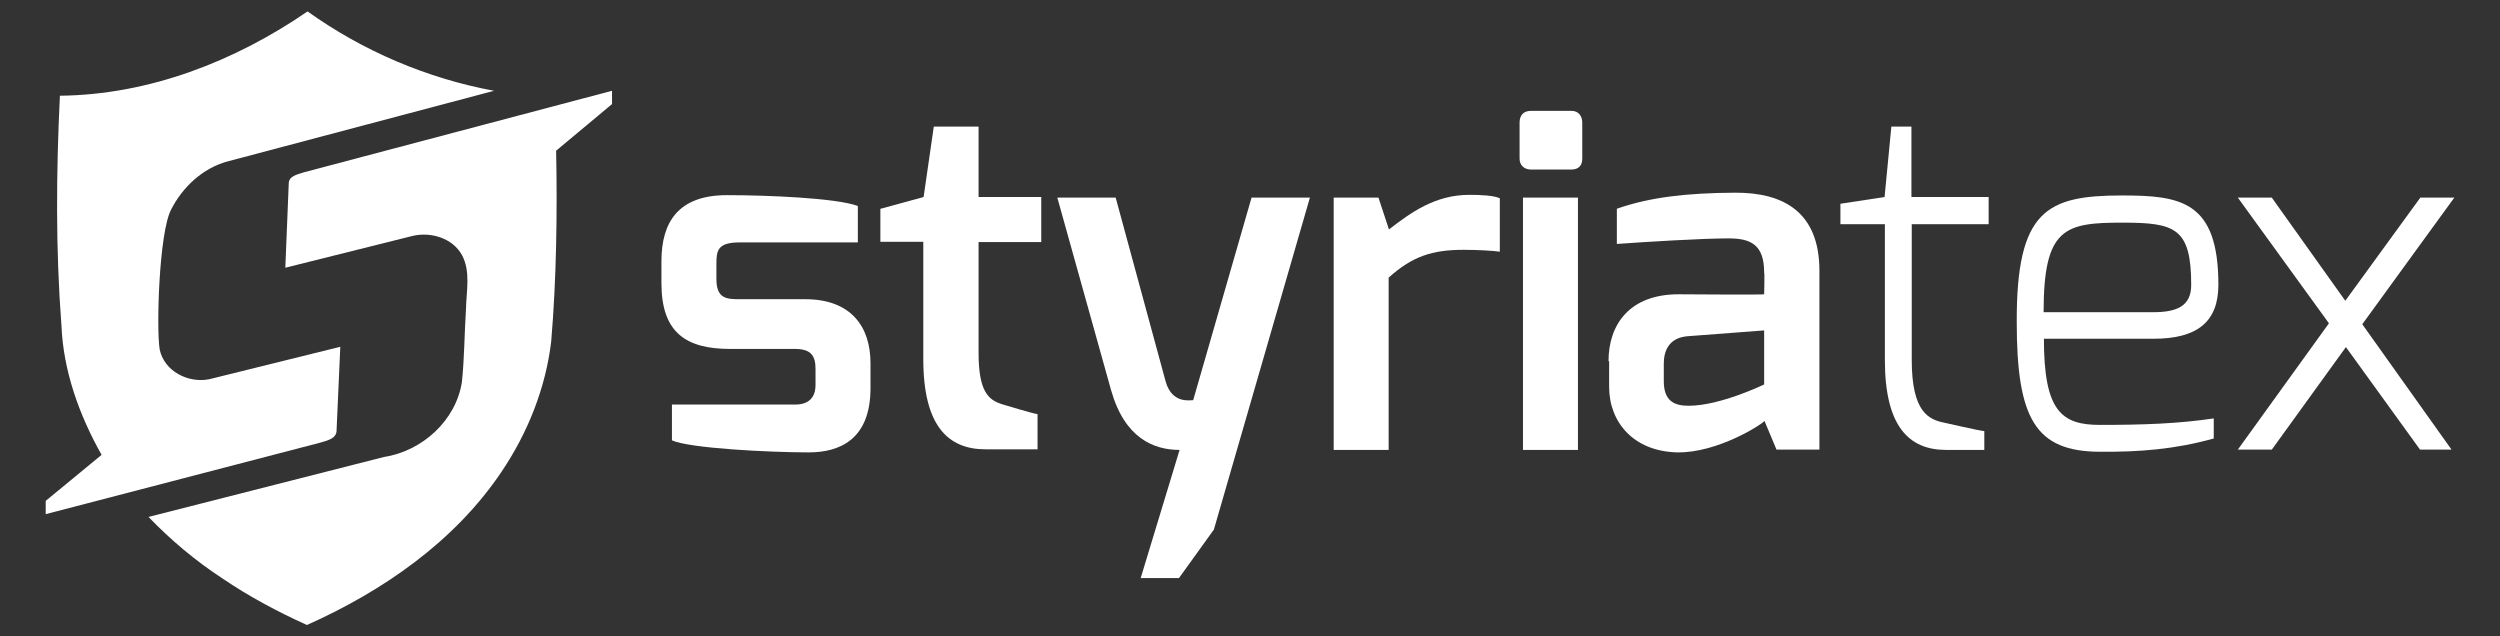
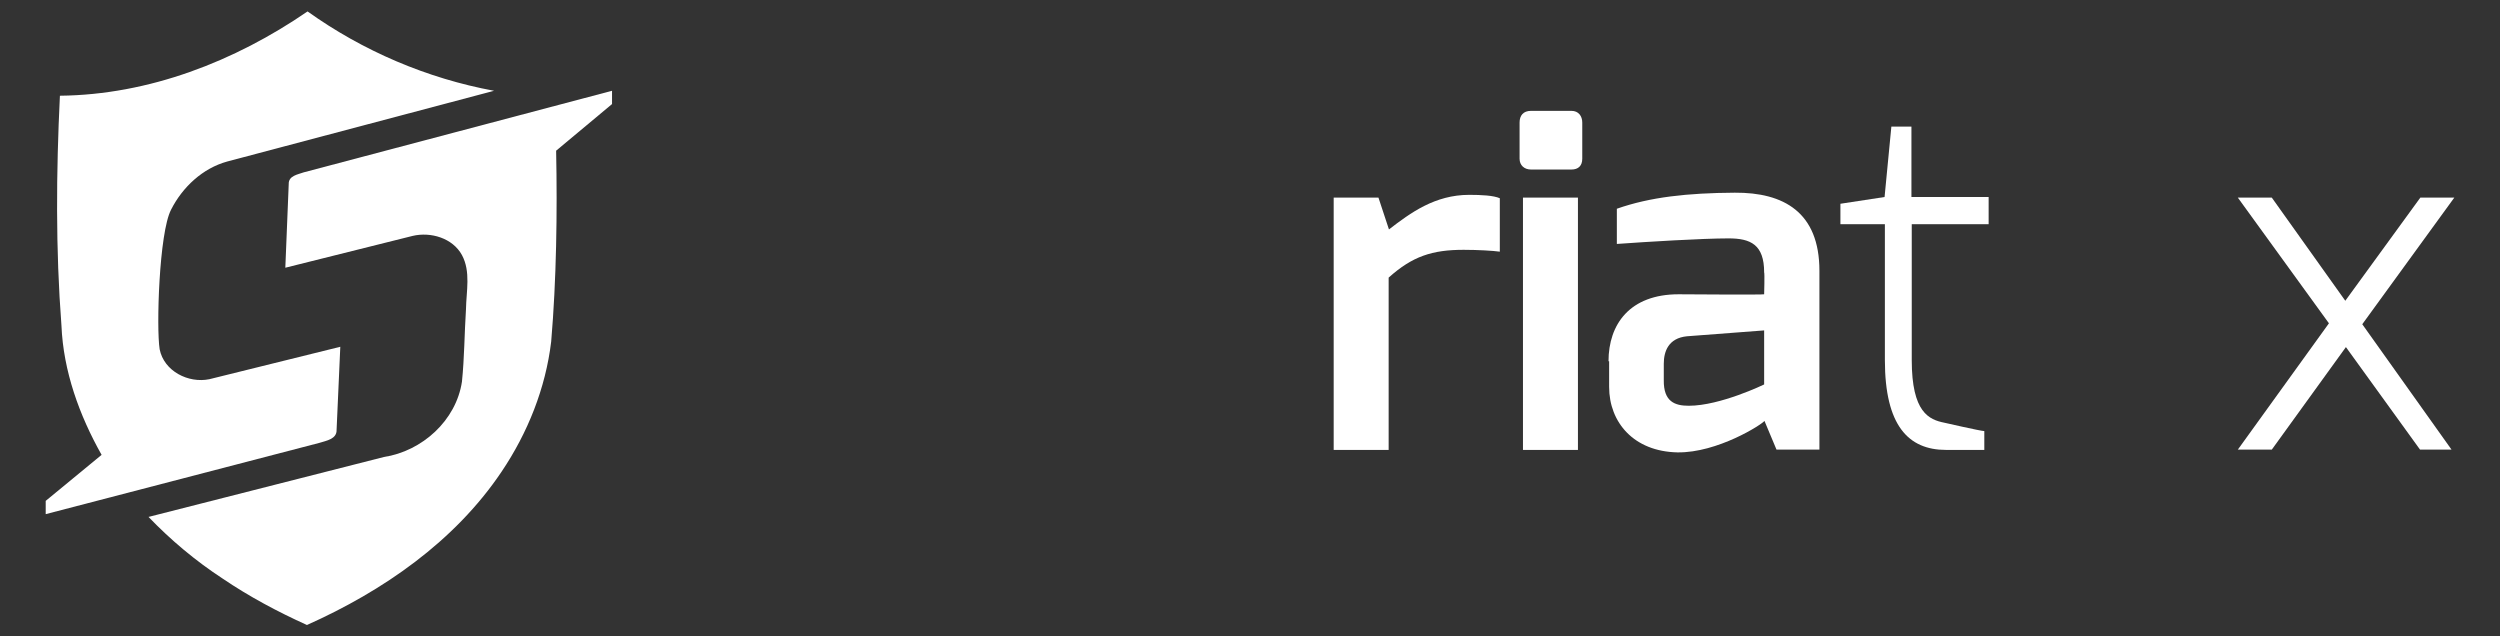
<svg xmlns="http://www.w3.org/2000/svg" version="1.1" id="Ebene_1" x="0px" y="0px" viewBox="0 0 809.6 206" style="enable-background:new 0 0 809.6 206;" xml:space="preserve">
  <rect x="0" y="0" width="809.6" height="206" fill="#333333" stroke="none" />
  <style type="text/css">
	.st0{fill:#FFFFFF;}
</style>
-   <path class="st0" d="M214.2,84.6c0-12.6,5.4-21.4,21.2-21.4c12.9,0,35.4,0.9,42.4,3.5v11.8h-38.2c-7.1,0-7.6,2.5-7.6,6.9v4.9  c0,6.4,3.2,6.6,7.6,6.6h21.2c14.8,0,21.1,8.9,21.1,20.7v8.1c0,16.8-10.2,20.8-20,20.8c-12.6,0-38.6-1.3-44.3-3.9v-11.6h39.9  c0.9,0,6.6,0.2,6.6-6.3v-5.2c0-4.1-1.3-6.5-6.6-6.5h-21c-14.5,0-22.3-5.4-22.3-21.3V84.6z" />
-   <path class="st0" d="M285.2,67.6l13.9-3.8l3.3-22.8h14.5v22.8h20.3v14.6h-20.3v35.8c0,12.5,3.1,15.3,7.6,16.7c0,0,10.5,3.2,11.5,3.2  v11.4h-16.9c-12,0-20.1-7.5-20.1-29.2v-38h-13.9V67.6z" />
-   <path class="st0" d="M361.3,64l16.2,59.6c2.1,7.4,8.2,5.9,8.9,6L405.3,64h18.9l-31.1,107.5l-11.3,15.7h-12.4l12.6-41.5  c-8.4,0-17.8-3.8-22.2-19.4L342.4,64H361.3z" />
  <path class="st0" d="M431.9,64h14.5l3.4,10.3c7-5.4,14.9-11.2,26-11.2c3.9,0,7.9,0.2,9.9,1.1v17.3c-2.1-0.3-7.1-0.6-11.7-0.6  c-10.2,0-16.6,2.1-24.3,9v55.8h-17.8V64z" />
  <path class="st0" d="M492.1,39.7c0-2.3,1.2-3.8,3.7-3.8h13.1c2.3,0,3.5,1.7,3.5,3.8v11.7c0,2.3-1.3,3.5-3.5,3.5h-13.1  c-2.2,0-3.7-1.4-3.7-3.5V39.7z M493.1,64H511v81.7h-17.8V64z" />
  <path class="st0" d="M520.9,117c0-12,6.9-21.7,22.7-21.7c0,0,27.7,0.2,27.7,0c0,0,0.2-6.9,0-7.1c0-9-4.4-11-11.5-11  c-8.5,0-26.5,1.1-36.2,1.8V67.6c10.8-3.8,22.9-5.1,38.2-5.2c15.8-0.1,27.4,6.3,27.4,25.3v57.9h-13.9l-3.9-9.3  c-0.7,1.1-15.2,10.4-28.2,10.2c-14.1-0.3-22.1-9.7-22.1-21.2V117z M546.9,131.4c10.2,0,24.4-6.9,24.4-6.9V107l-25,1.9  c-6,0.6-7.5,4.9-7.5,8.9v5.3C538.7,130.1,542.4,131.4,546.9,131.4z" />
  <path class="st0" d="M595.9,66l14.4-2.2l2.2-22.8h6.5v22.8H644v8.8h-24.9v44c0,17,5.6,19.3,10.6,20.3c0,0,11.8,2.7,12.9,2.7v6.1  h-12.4c-12.2,0-19.8-7.9-19.8-29.1v-44h-14.4V66z" />
-   <path class="st0" d="M687.2,63.3c19,0,31.2,1.8,31.2,28.9c0,12-6.8,17.5-21,17.5h-35.5c0,23.3,5.6,27.9,18.1,27.9  c14.2,0,25.4-0.4,36.9-2.1v6.5c-12.5,3.5-24.1,4.4-36.9,4.3c-20.8-0.1-26.9-10.6-26.9-42C653,68.1,662.8,63.3,687.2,63.3z   M697.3,101.1c7.4,0,12.3-1.8,12.3-8.8c0-18.5-5.2-20.2-22.3-20.2c-18.7,0-25.5,1.7-25.5,29H697.3z" />
  <path class="st0" d="M754.2,104.7L724.7,64h11l23.8,33.4L783.8,64h11L765,105l28.9,40.6h-10.2l-24-33.2l-24,33.2h-11L754.2,104.7z" />
  <path class="st0" d="M51.7,113.1c-1.1-6.9-0.2-37.7,3.7-45.2c3.7-7.3,10.2-13.4,18.2-15.6L160,29.4c-21.7-4-42.5-12.9-60.4-25.7  C76,19.9,48.2,30.7,19.4,31c-1.2,24.8-1.4,49.6,0.5,74.4c0.6,14.8,5.8,29.1,13,41.9l-18.1,14.9v4.3l88.7-23.1  c2.2-0.7,5.6-1.2,5.5-4.2l1.2-26.9l-42.4,10.5C61,124.2,53.1,120.2,51.7,113.1z" />
  <path class="st0" d="M198.2,33.7v-4.3c-21.4,5.7-81.8,21.6-99.8,26.4c-1.9,0.7-5,1.1-4.9,3.8l-1.1,27.1l41.2-10.3  c5.9-1.4,13,0.7,16,6.2c2.9,5.4,1.4,11.7,1.3,17.6c-0.5,7.8-0.5,15.6-1.3,23.4c-1.9,12.6-12.9,22.5-25.3,24.4l-76.2,19.4  c7.2,7.5,15.2,14.2,23.9,19.9c8.7,5.9,17.9,10.8,27.4,15.1c24.6-11,47.8-27,63-49.6c8.5-12.6,14.3-27.1,16.1-42.2  c1.7-20,2-41.7,1.6-61.8L198.2,33.7z" />
</svg>